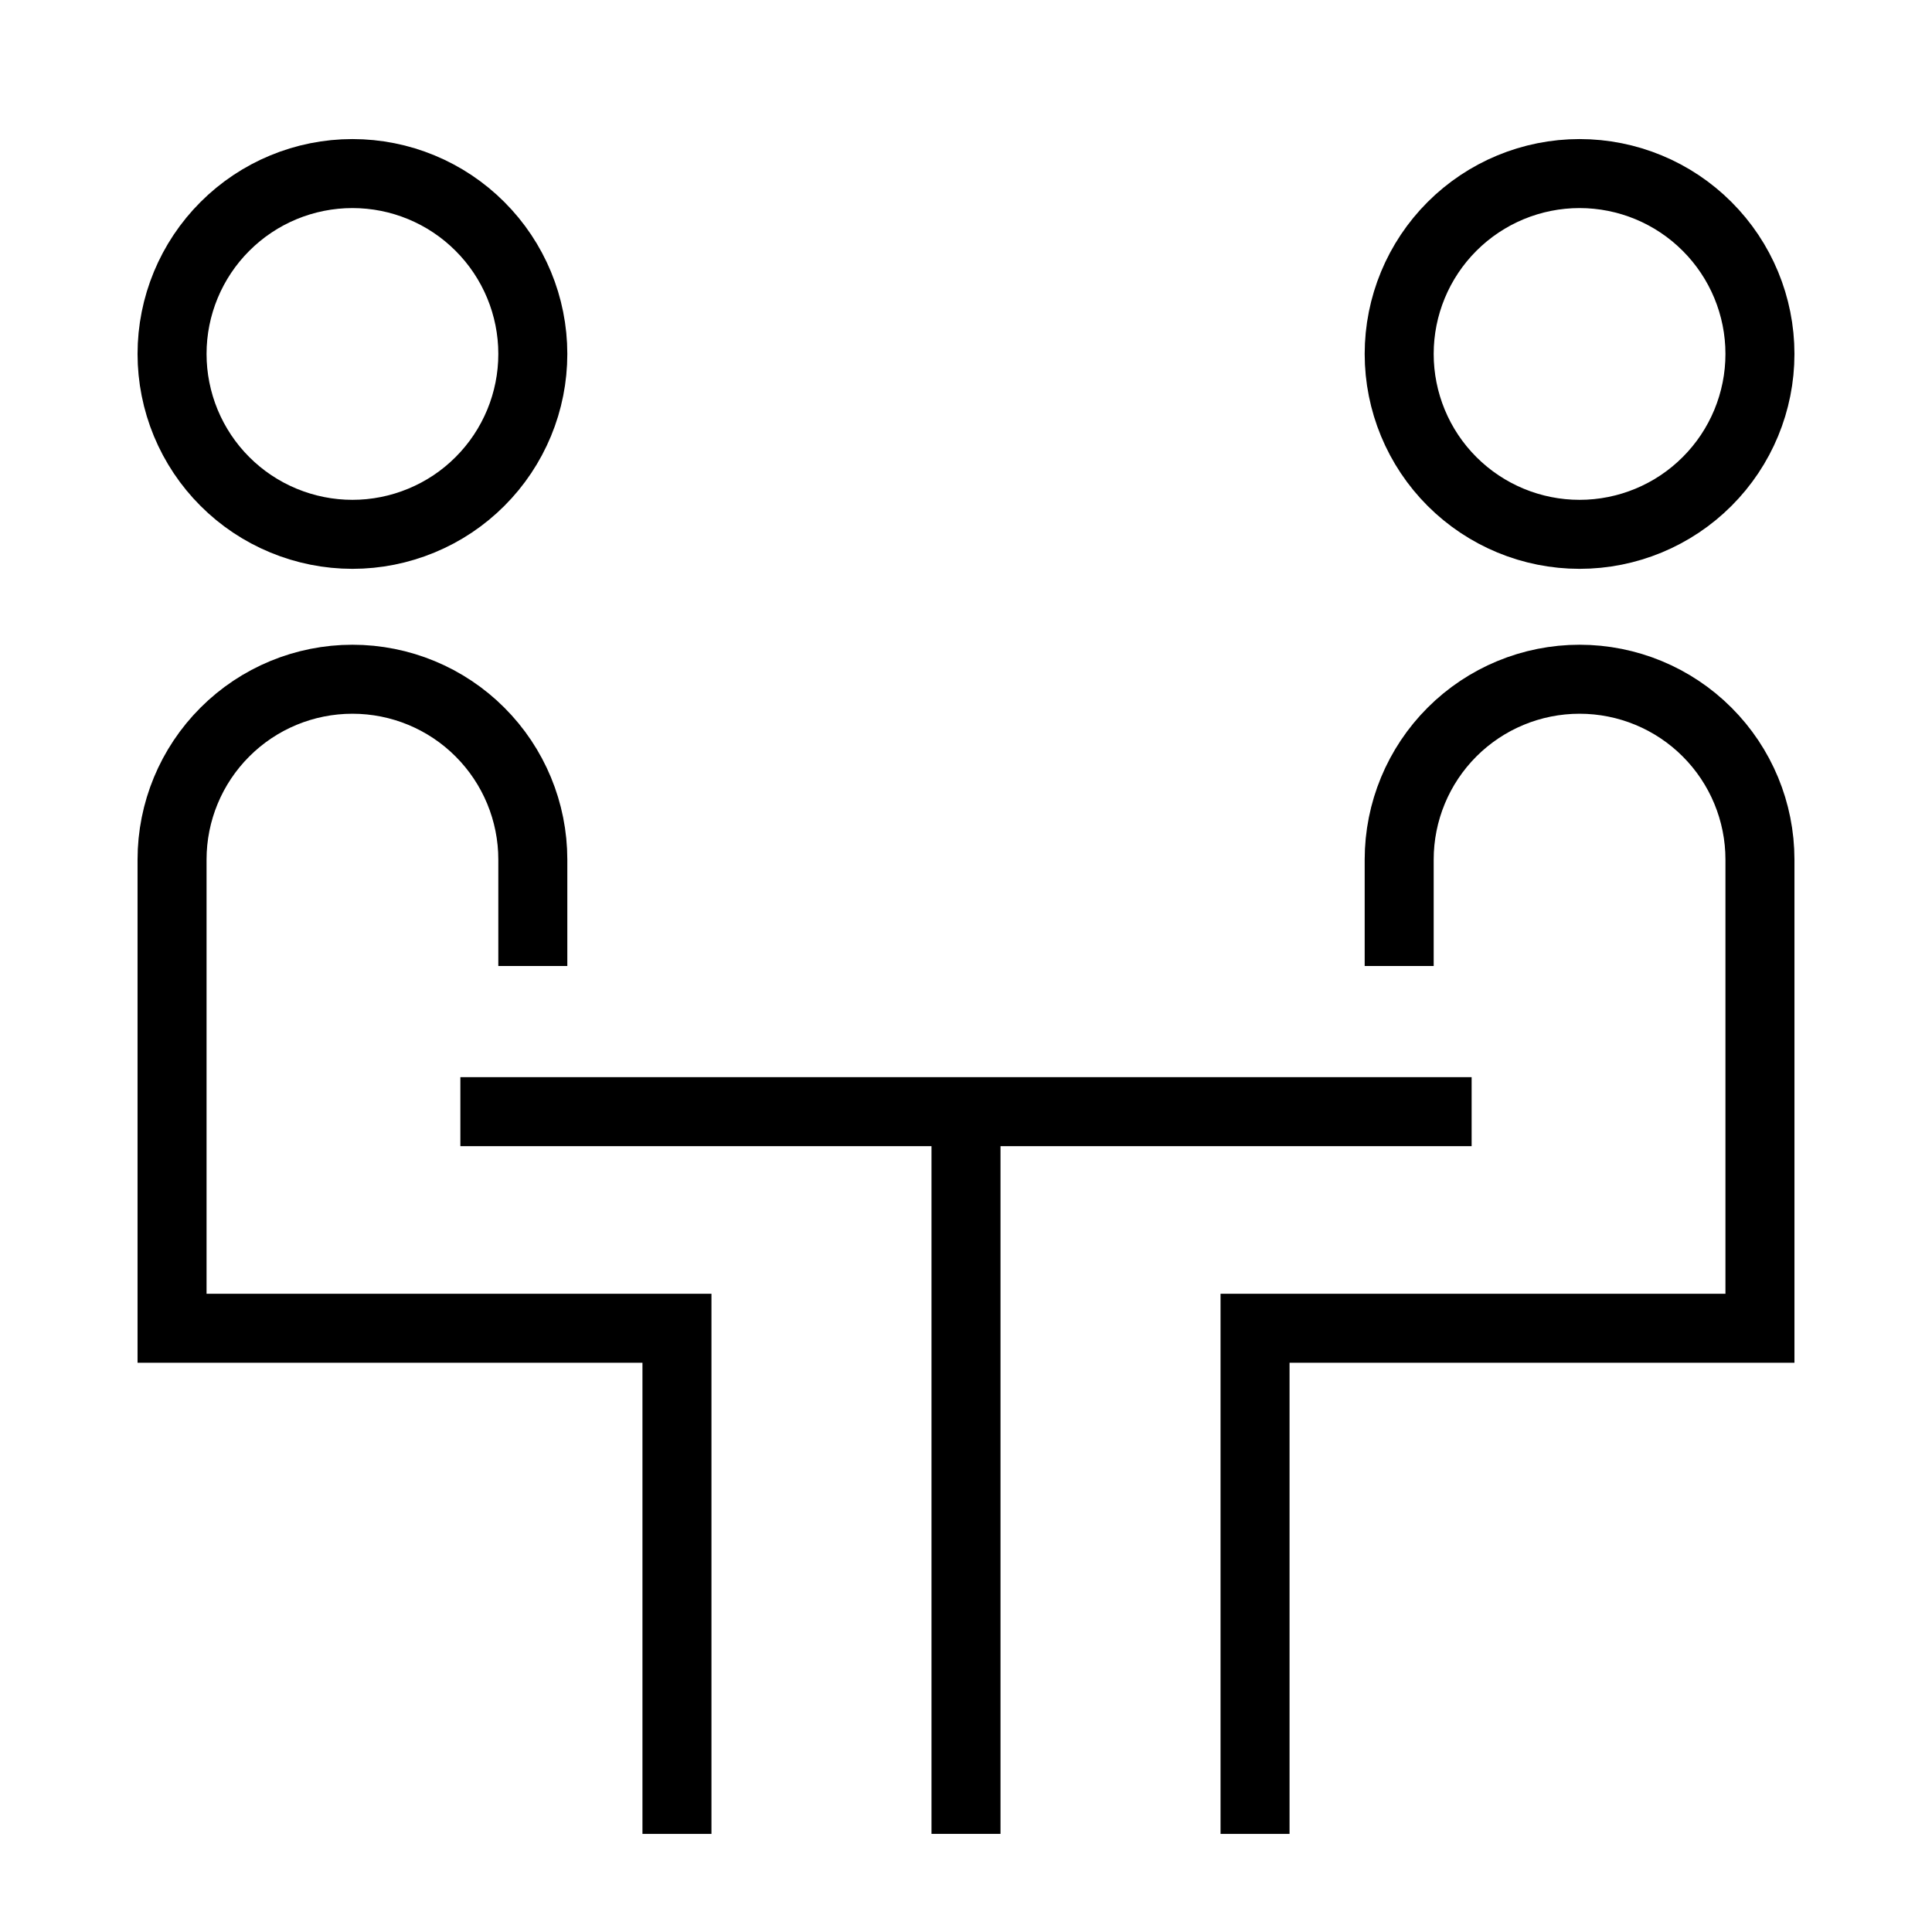
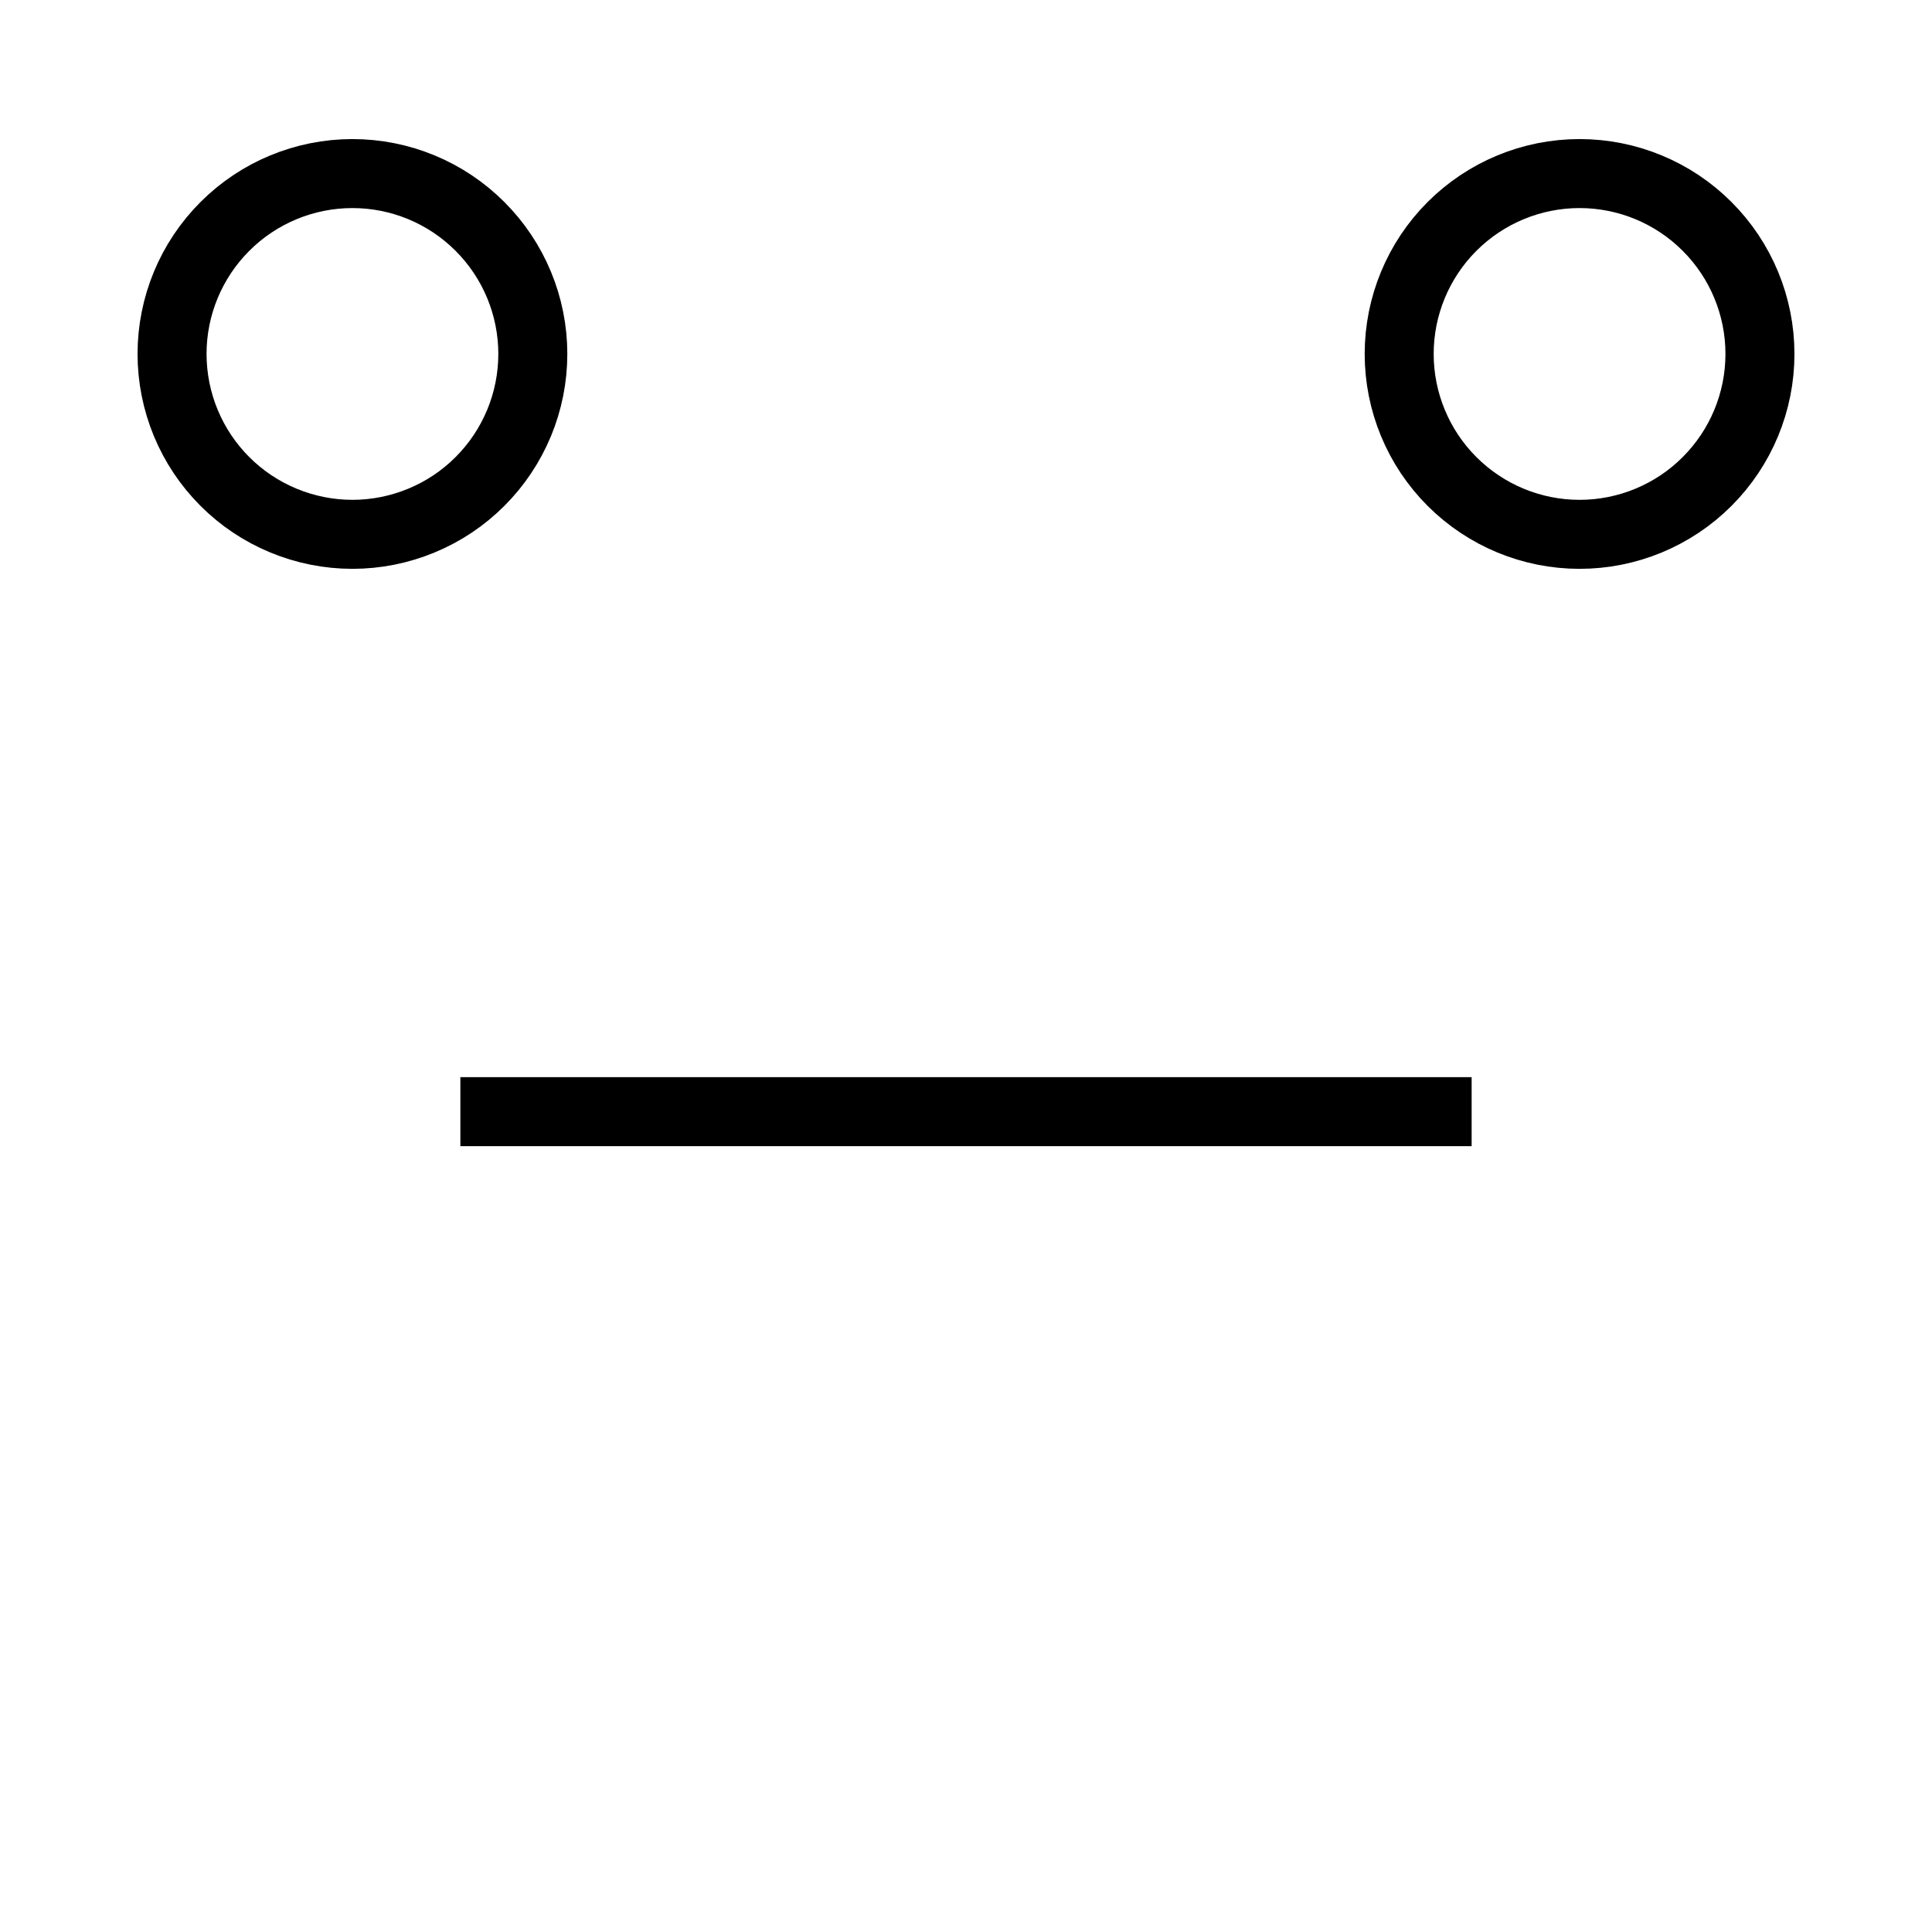
<svg xmlns="http://www.w3.org/2000/svg" width="56" height="56" viewBox="0 0 56 56" fill="none">
  <path d="M4.987 10.259C4.987 10.946 5.123 11.626 5.385 12.26C5.648 12.894 6.033 13.471 6.519 13.956C7.004 14.442 7.581 14.827 8.215 15.089C8.849 15.352 9.529 15.488 10.216 15.488C10.902 15.488 11.582 15.352 12.216 15.089C12.851 14.827 13.427 14.442 13.912 13.956C14.398 13.471 14.783 12.894 15.046 12.26C15.309 11.626 15.444 10.946 15.444 10.259C15.444 8.873 14.893 7.543 13.912 6.563C12.932 5.582 11.602 5.031 10.216 5.031C8.829 5.031 7.499 5.582 6.519 6.563C5.538 7.543 4.987 8.873 4.987 10.259Z" stroke="black" stroke-width="2" stroke-miterlimit="10" />
  <path d="M40.556 10.259C40.556 11.646 41.107 12.976 42.087 13.956C43.068 14.937 44.398 15.488 45.784 15.488C47.171 15.488 48.501 14.937 49.481 13.956C50.462 12.976 51.013 11.646 51.013 10.259C51.013 8.873 50.462 7.543 49.481 6.563C48.501 5.582 47.171 5.031 45.784 5.031C44.398 5.031 43.068 5.582 42.087 6.563C41.107 7.543 40.556 8.873 40.556 10.259Z" stroke="black" stroke-width="2" stroke-miterlimit="10" />
-   <path d="M15.444 28V24.916C15.444 23.529 14.893 22.199 13.912 21.219C12.932 20.238 11.602 19.688 10.216 19.688C8.829 19.688 7.499 20.238 6.519 21.219C5.538 22.199 4.987 23.529 4.987 24.916V38.5H19.622V53.156" stroke="black" stroke-width="2" stroke-miterlimit="10" />
-   <path d="M40.556 28V24.916C40.556 23.529 41.107 22.199 42.087 21.219C43.068 20.238 44.398 19.688 45.784 19.688C47.171 19.688 48.501 20.238 49.481 21.219C50.462 22.199 51.013 23.529 51.013 24.916V38.5H36.378V53.156" stroke="black" stroke-width="2" stroke-miterlimit="10" />
  <path d="M13.344 32.222H42.656" stroke="black" stroke-width="2" stroke-miterlimit="10" />
-   <path d="M28 53.156V32.222" stroke="black" stroke-width="2" stroke-miterlimit="10" />
</svg>